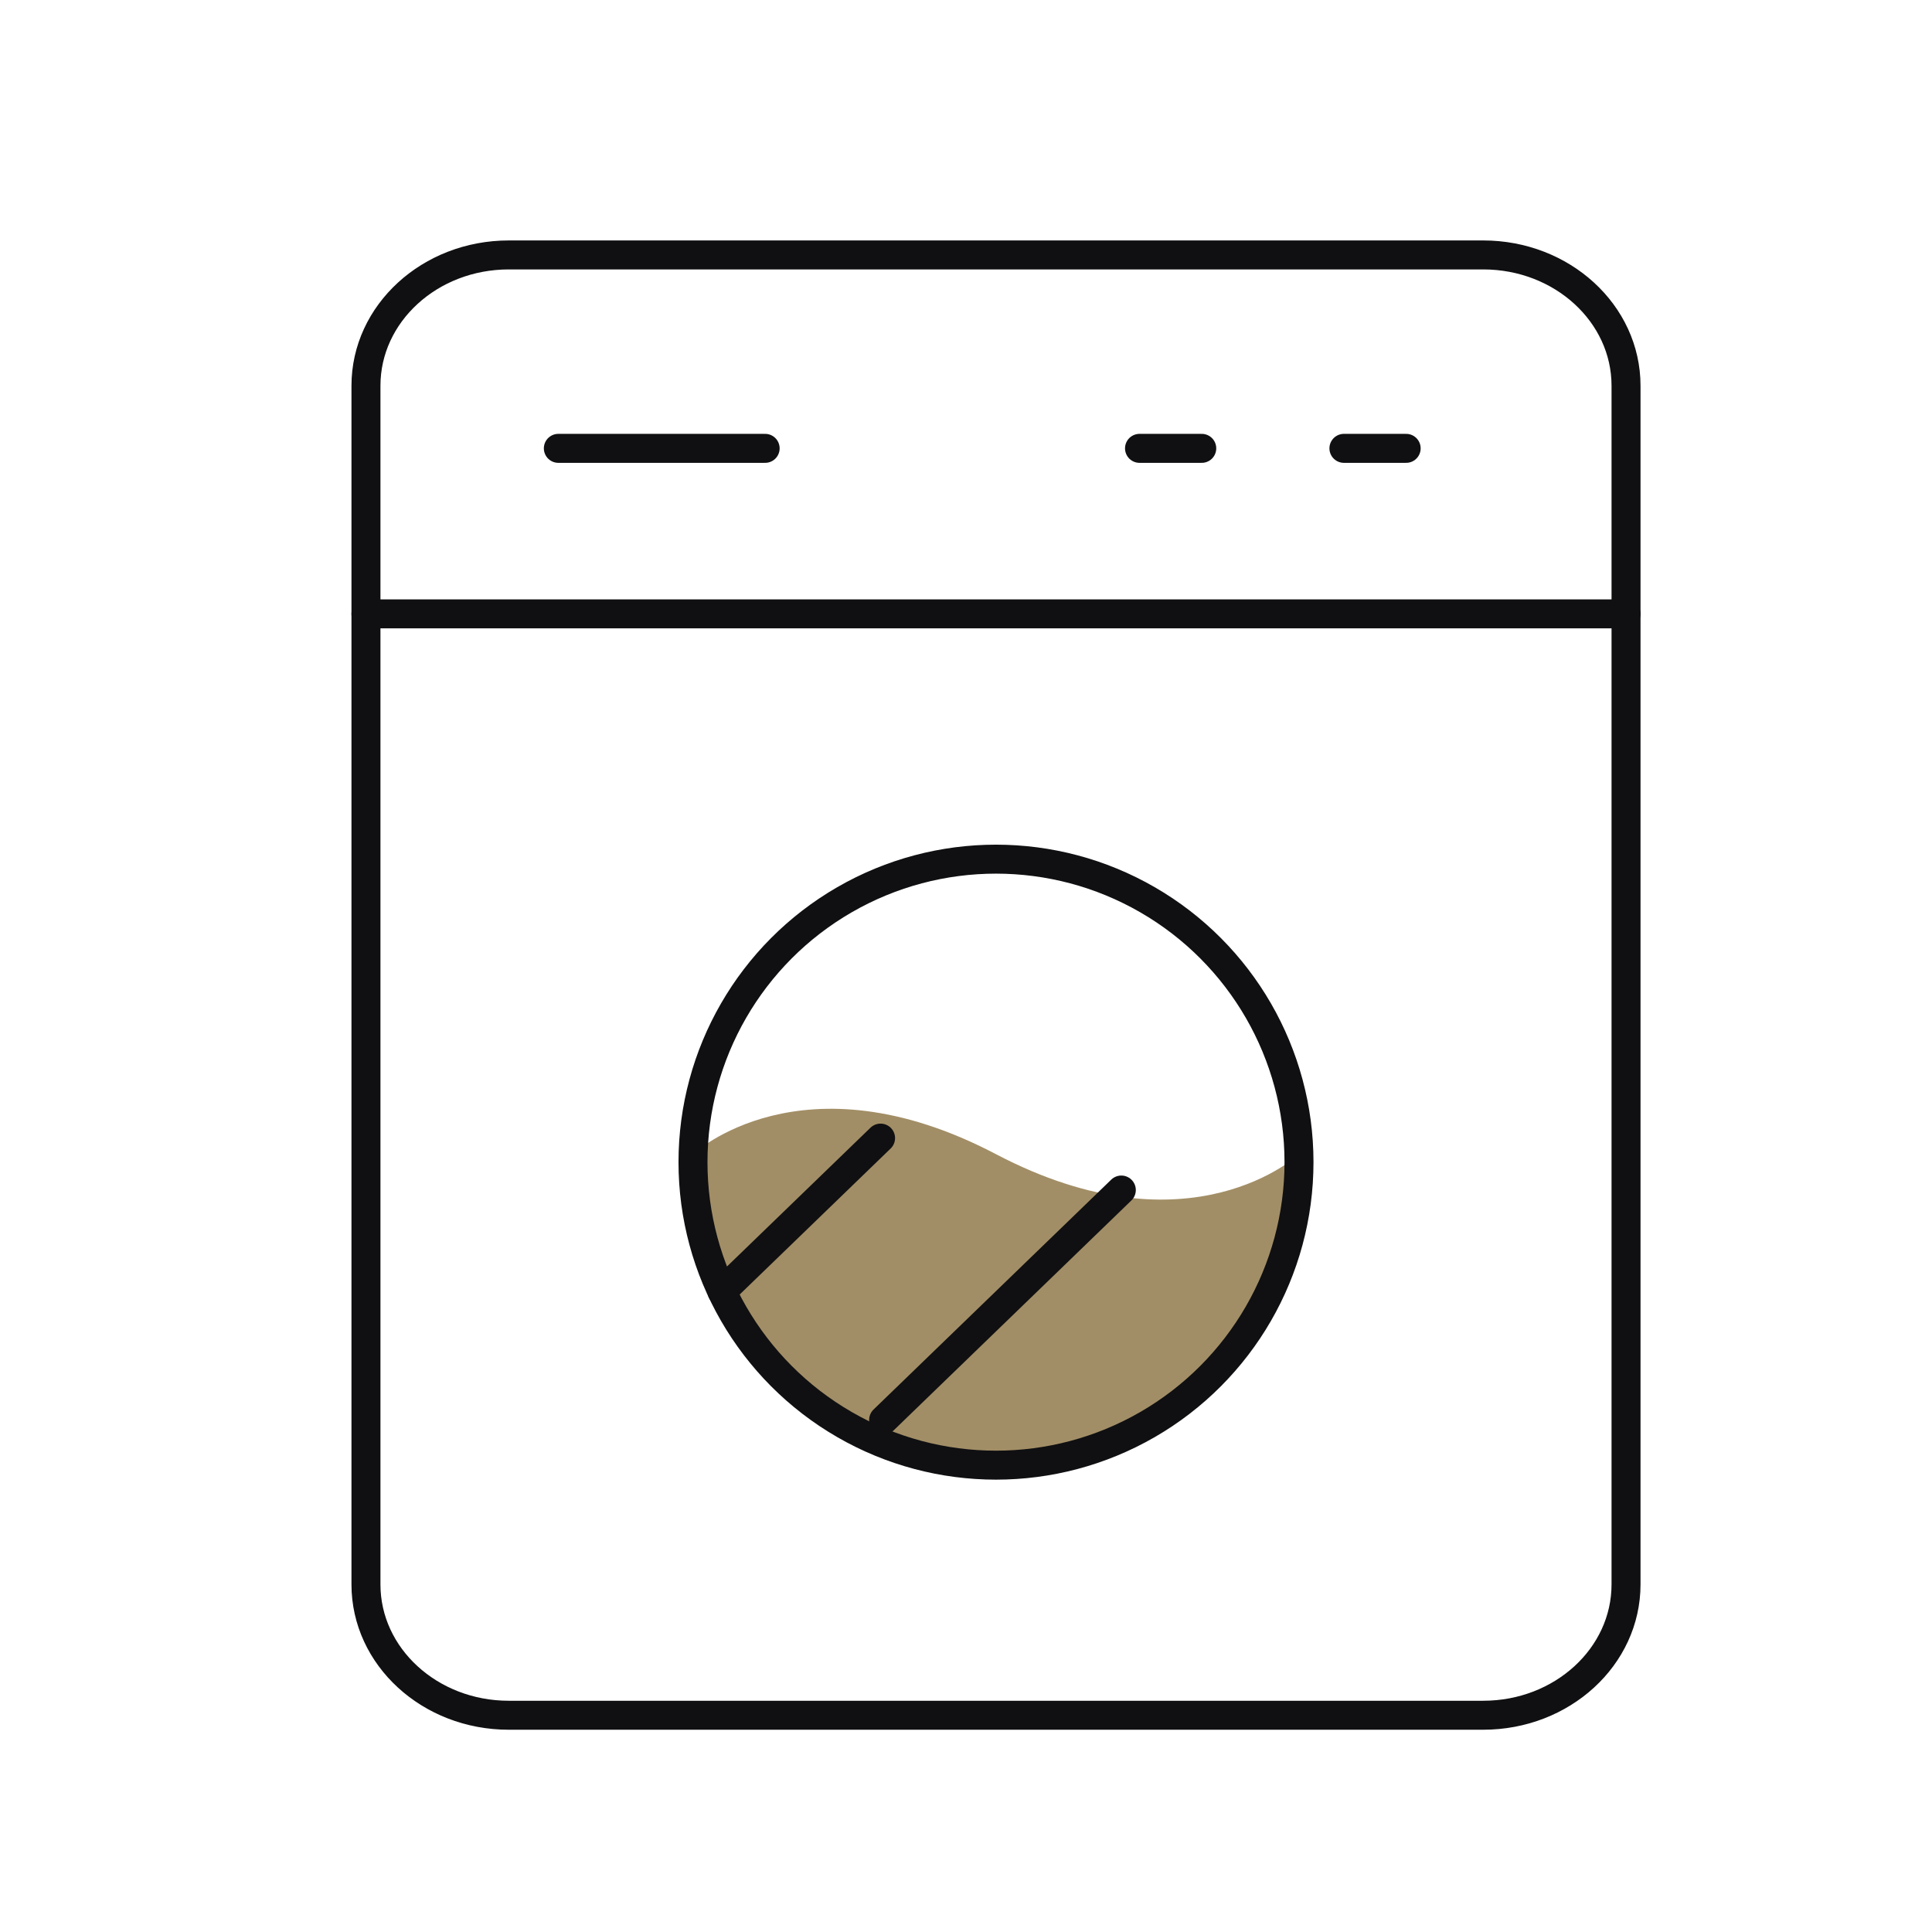
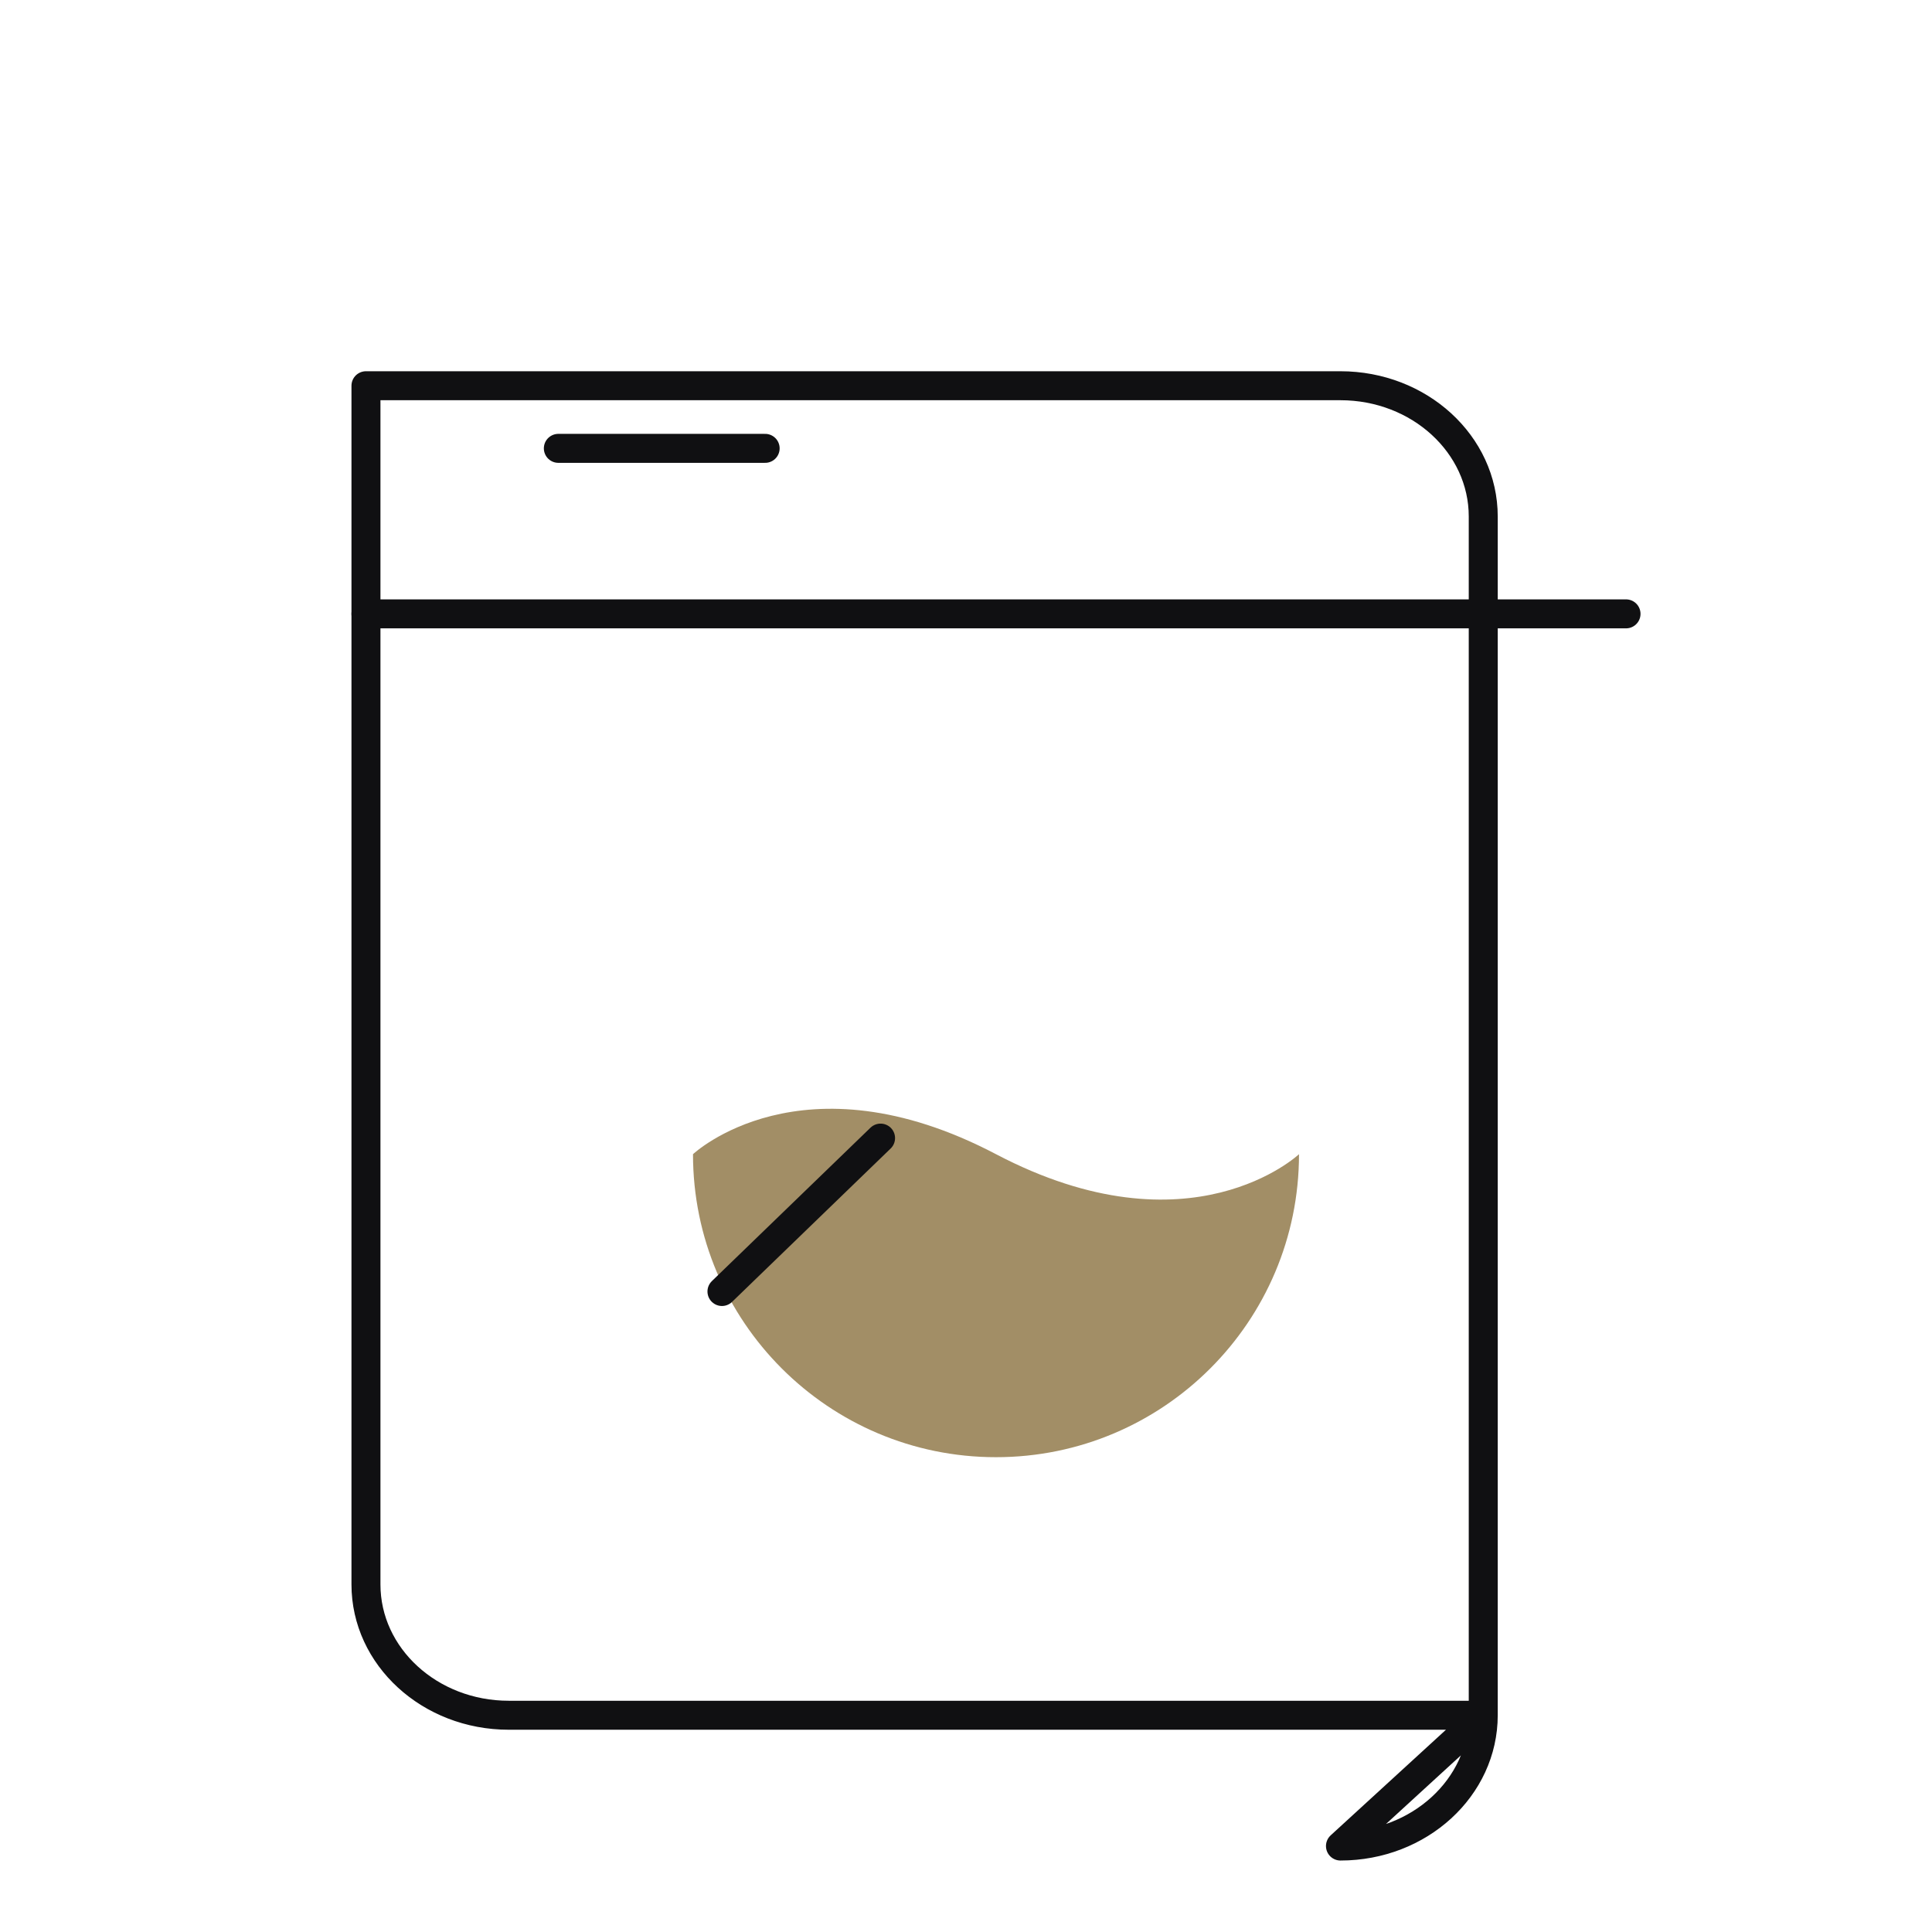
<svg xmlns="http://www.w3.org/2000/svg" id="a" data-name="Layer 1" width="200" height="200" viewBox="0 0 200 200">
  <path d="m71.739,119.481c0,17.323,14.043,31.367,31.367,31.367s31.367-14.043,31.367-31.367c0,0-11.215,10.577-31.367,0-20.151-10.577-31.367,0-31.367,0Z" fill="#a28e66" stroke-width="0" />
  <g>
-     <path d="m153.545,177.562H52.665c-8.163,0-14.781-6.062-14.781-13.54V39.931c0-7.478,6.618-13.54,14.781-13.54h100.88c8.163,0,14.781,6.062,14.781,13.54v124.09c0,7.478-6.618,13.54-14.781,13.54Z" fill="none" stroke="#101012" stroke-linecap="round" stroke-linejoin="round" stroke-width="3" />
+     <path d="m153.545,177.562H52.665c-8.163,0-14.781-6.062-14.781-13.54V39.931h100.88c8.163,0,14.781,6.062,14.781,13.54v124.09c0,7.478-6.618,13.54-14.781,13.54Z" fill="none" stroke="#101012" stroke-linecap="round" stroke-linejoin="round" stroke-width="3" />
    <line x1="37.884" y1="63.547" x2="168.326" y2="63.547" fill="none" stroke="#101012" stroke-linecap="round" stroke-linejoin="round" stroke-width="3" />
    <line x1="57.799" y1="46.413" x2="79.208" y2="46.413" fill="none" stroke="#101012" stroke-linecap="round" stroke-linejoin="round" stroke-width="3" />
-     <line x1="117.962" y1="46.413" x2="124.405" y2="46.413" fill="none" stroke="#101012" stroke-linecap="round" stroke-linejoin="round" stroke-width="3" />
-     <line x1="139.122" y1="46.413" x2="145.565" y2="46.413" fill="none" stroke="#101012" stroke-linecap="round" stroke-linejoin="round" stroke-width="3" />
  </g>
  <g>
-     <circle cx="103.105" cy="120.306" r="31.367" fill="none" stroke="#101012" stroke-linecap="round" stroke-linejoin="round" stroke-width="3" />
    <line x1="74.737" y1="133.696" x2="91.156" y2="117.816" fill="none" stroke="#101012" stroke-linecap="round" stroke-linejoin="round" stroke-width="3" />
-     <line x1="91.473" y1="146.99" x2="116.079" y2="123.192" fill="none" stroke="#101012" stroke-linecap="round" stroke-linejoin="round" stroke-width="3" />
  </g>
</svg>